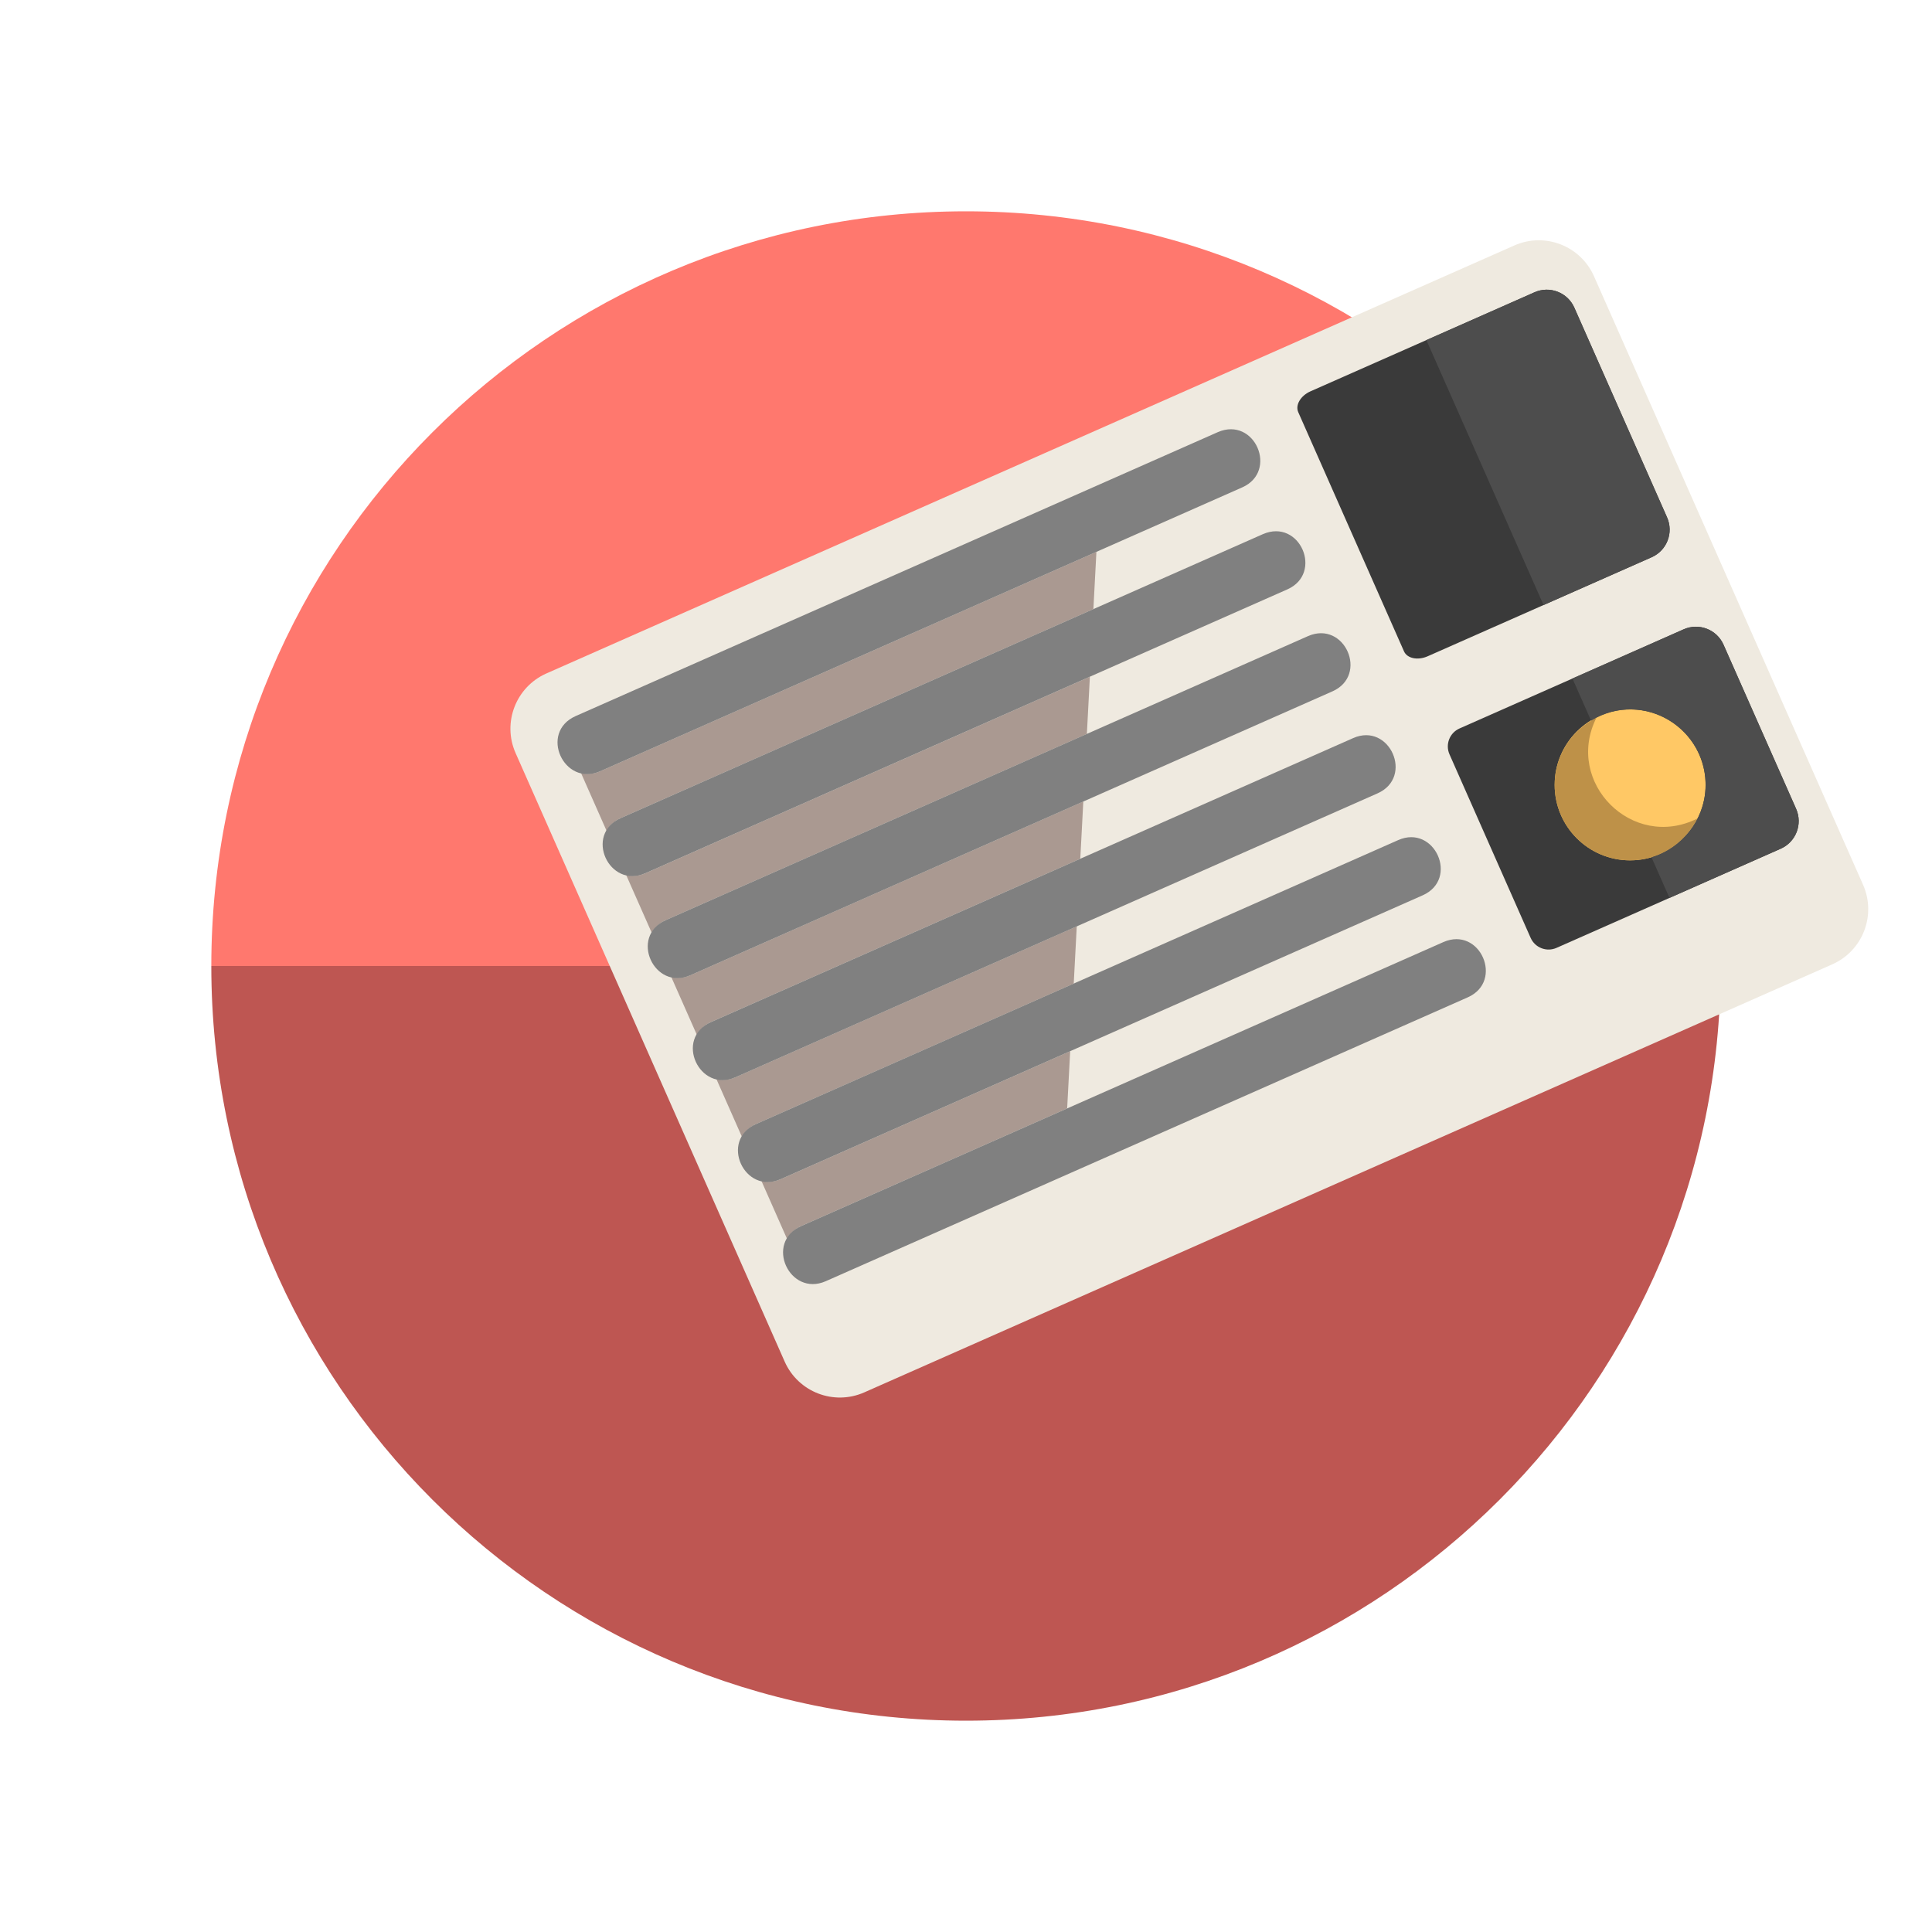
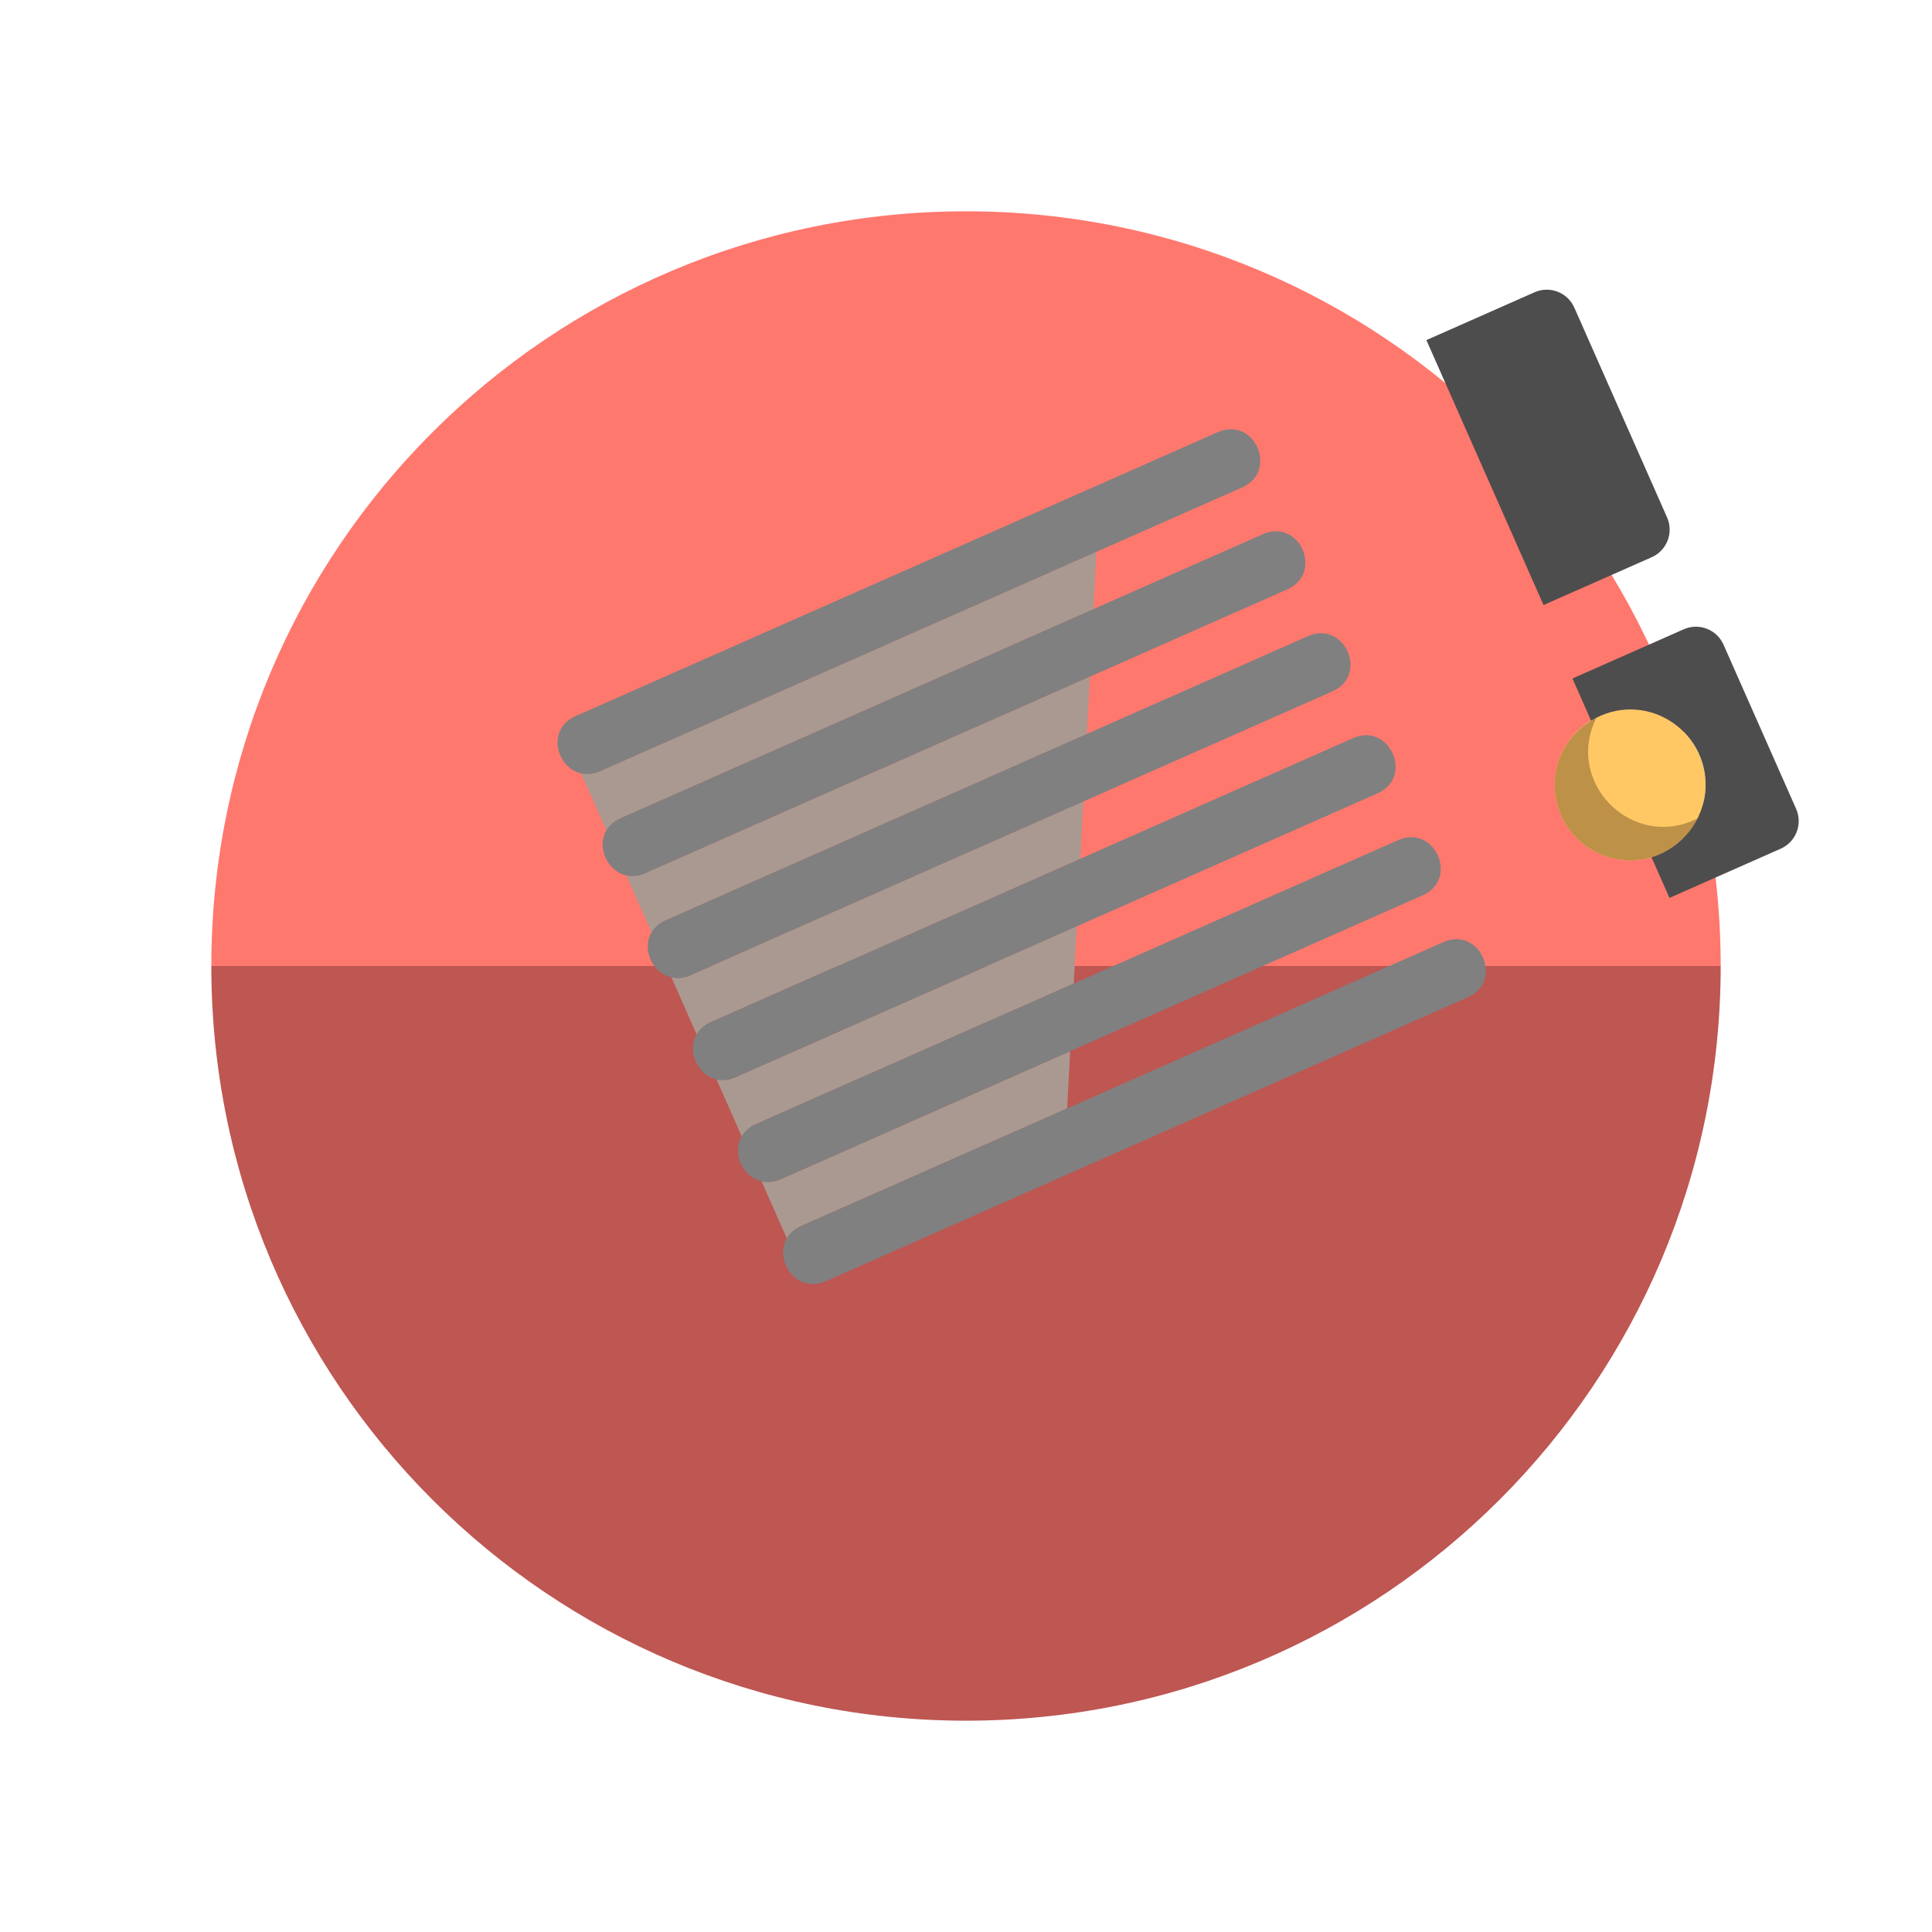
<svg xmlns="http://www.w3.org/2000/svg" version="1.1" id="Uploaded to svgrepo.com" width="800px" height="800px" viewBox="0 0 64 64" xml:space="preserve">
  <style type="text/css">
	.fandom_een{fill:#FF786E;}
	.fandom_twee{fill:#BE5652;}
	.fandom_drie{fill:#BE9148;}
	.fandom_vier{fill:#FFC865;}
	.fandom_dertien{fill:#AA9991;}
	.fandom_veertien{fill:#EFEAE0;}
	.fandom_vijftien{fill:#3A3A3A;}
	.fandom_zestien{fill:#4D4D4D;}
	.fandom_achttien{fill:#808080;}
	.st0{fill:#644638;}
	.st1{fill:#4B322A;}
	.st2{fill:#666666;}
	.st3{fill:#CCCCCC;}
	.st4{fill:#6BC4D2;}
	.st5{fill:#508D9B;}
	.st6{fill:#018273;}
	.st7{fill:#FFFAFA;}
	.st8{fill:#8579A3;}
	.st9{fill:#685683;}
	.st10{fill:#00B3AA;}
</style>
  <g>
    <g>
      <path class="fandom_een" d="M32,7C18.193,7,7,18.193,7,32h50C57,18.193,45.807,7,32,7z" />
      <path class="fandom_twee" d="M32,57c13.807,0,25-11.193,25-25H7C7,45.807,18.193,57,32,57z" />
    </g>
    <g>
-       <path class="fandom_veertien" d="M61.716,29.308L52.803,9.151c-0.447-1.01-1.628-1.467-2.638-1.02L18.1,22.309    c-1.01,0.447-1.467,1.628-1.02,2.638l8.913,20.157c0.447,1.01,1.628,1.467,2.638,1.02l32.065-14.179    C61.706,31.499,62.163,30.318,61.716,29.308z" />
-       <path class="fandom_vijftien" d="M59.499,26.795l-2.405-5.438c-0.223-0.505-0.814-0.734-1.319-0.51l-7.426,3.284    c-0.329,0.145-0.478,0.53-0.332,0.859l2.687,6.077c0.145,0.329,0.53,0.478,0.859,0.332l7.426-3.284    C59.494,27.891,59.722,27.3,59.499,26.795z M54.714,18.459l-7.421,3.281c-0.329,0.145-0.68,0.072-0.784-0.164l-3.503-7.923    c-0.104-0.236,0.078-0.545,0.406-0.69l7.421-3.281c0.505-0.223,1.096,0.005,1.319,0.51l3.072,6.948    C55.447,17.645,55.219,18.236,54.714,18.459z" />
      <path class="fandom_dertien" d="M20.096,27.527l-0.849-1.919c0.218,0.051,0.435,0.028,0.632-0.058l16.441-7.269l-0.1,1.896    l-15.655,6.922C20.359,27.19,20.198,27.343,20.096,27.527z M22.06,30.478l13.944-6.166l0.1-1.895l-14.729,6.512    c-0.197,0.086-0.414,0.109-0.632,0.058l0.849,1.919C21.693,30.722,21.853,30.569,22.06,30.478z M23.554,33.856l12.232-5.409    l0.1-1.896l-13.017,5.756c-0.195,0.085-0.413,0.11-0.632,0.058l0.849,1.919C23.187,34.101,23.347,33.948,23.554,33.856z     M25.048,37.234l10.521-4.652l0.1-1.896l-11.306,5c-0.195,0.086-0.413,0.109-0.632,0.058l0.848,1.919    C24.681,37.479,24.841,37.326,25.048,37.234z M26.542,40.613l8.809-3.895l0.1-1.896l-9.594,4.242    c-0.195,0.085-0.412,0.11-0.633,0.058l0.849,1.92C26.175,40.858,26.335,40.705,26.542,40.613z" />
      <path class="fandom_achttien" d="M19.071,23.72l21.271-9.405c1.225-0.531,2.011,1.298,0.809,1.83L19.88,25.55    C18.681,26.074,17.845,24.263,19.071,23.72z M21.374,28.929l21.271-9.405c1.201-0.532,0.417-2.361-0.809-1.83l-21.271,9.405    C19.34,27.642,20.175,29.453,21.374,28.929z M22.868,32.308l21.271-9.406c1.208-0.535,0.406-2.362-0.809-1.83L22.06,30.478    C20.834,31.021,21.669,32.832,22.868,32.308z M24.362,35.687l21.271-9.406c1.213-0.537,0.399-2.365-0.809-1.83l-21.271,9.406    C22.325,34.401,23.168,36.213,24.362,35.687z M25.856,39.064l21.271-9.405c1.217-0.539,0.397-2.363-0.809-1.83l-21.271,9.405    C23.822,37.777,24.658,39.588,25.856,39.064z M27.351,42.443l21.271-9.405c1.207-0.534,0.408-2.366-0.809-1.83l-21.27,9.405    C25.316,41.156,26.152,42.967,27.351,42.443z" />
      <circle class="fandom_vier" cx="54" cy="26" r="2.5" />
      <path class="fandom_drie" d="M52.885,23.774C52.067,24.184,51.5,25.022,51.5,26c0,1.381,1.119,2.5,2.5,2.5    c0.978,0,1.816-0.567,2.226-1.385C54.08,28.194,51.807,25.919,52.885,23.774z" />
      <path class="fandom_zestien" d="M58.989,28.114l-3.686,1.63l-0.595-1.346c1.001-0.3,1.741-1.228,1.79-2.281    c0.091-1.954-2.035-3.307-3.791-2.244l-0.618-1.397l3.686-1.63c0.505-0.223,1.096,0.005,1.319,0.51l2.405,5.438    C59.722,27.3,59.494,27.891,58.989,28.114z M54.714,18.459c0.505-0.223,0.734-0.814,0.51-1.319l-3.072-6.948    c-0.223-0.505-0.814-0.734-1.319-0.51l-3.582,1.584l3.881,8.777L54.714,18.459z" />
    </g>
  </g>
</svg>